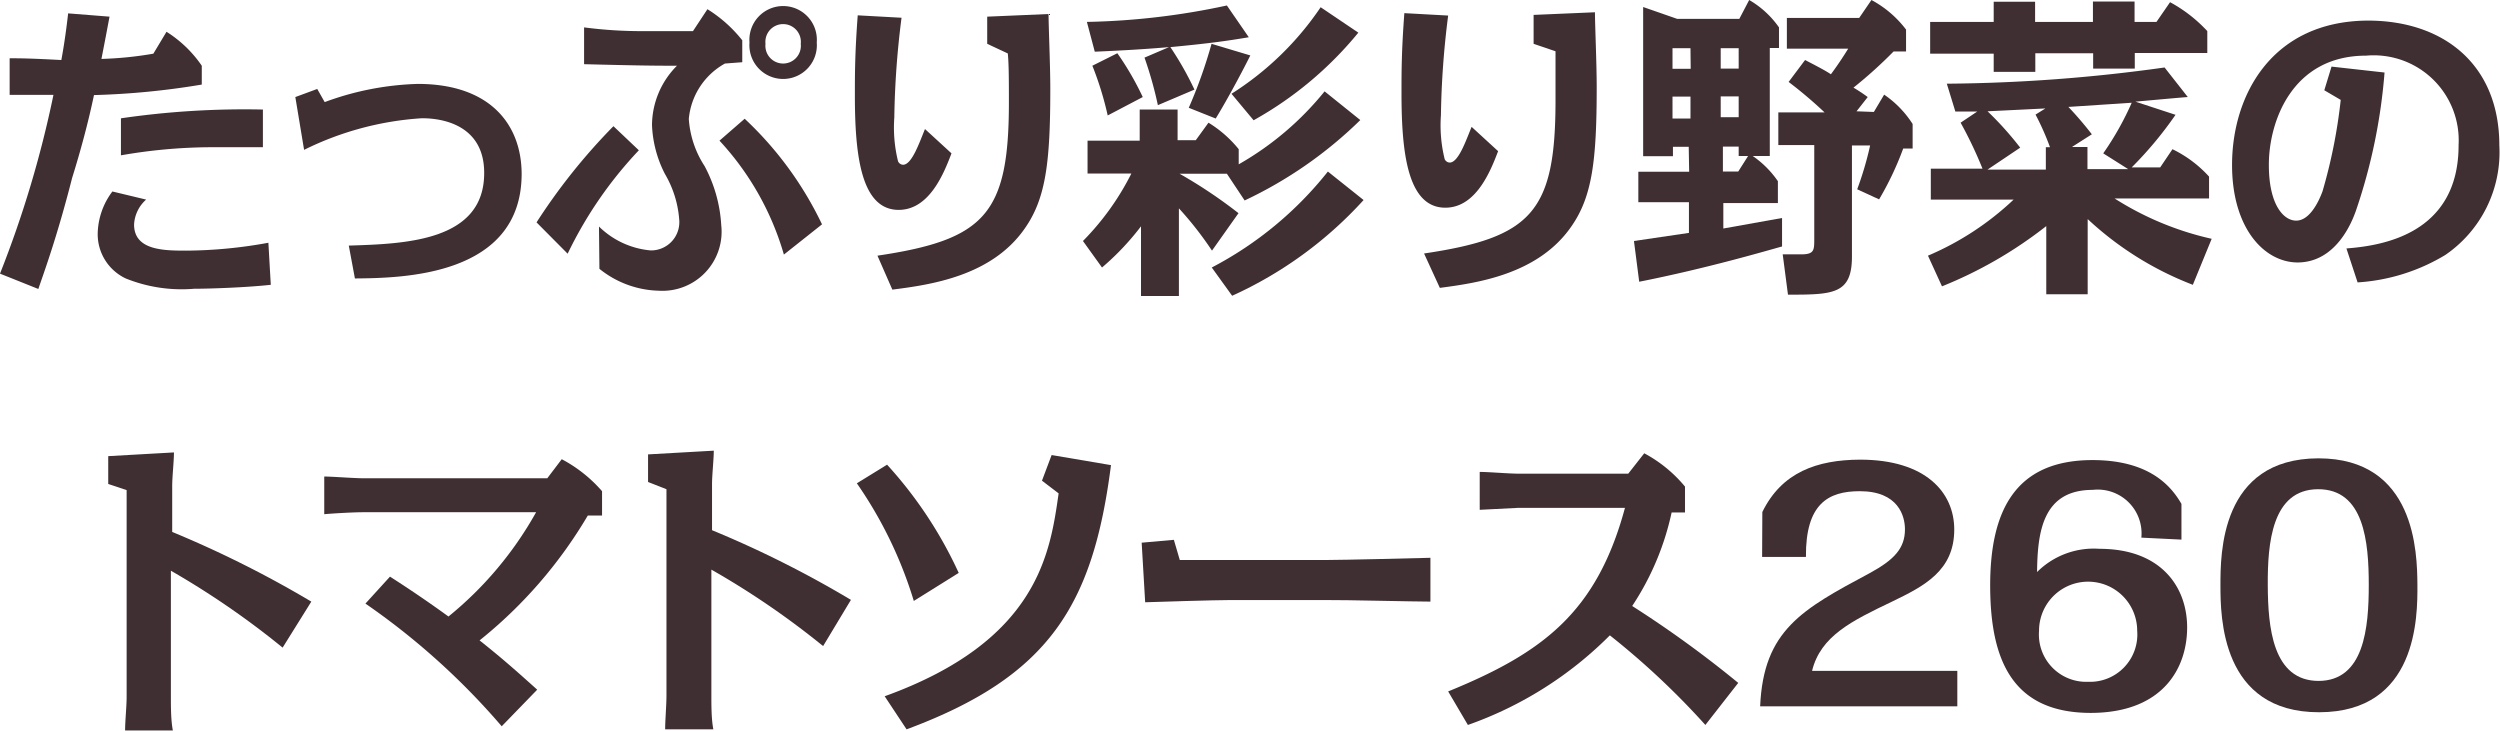
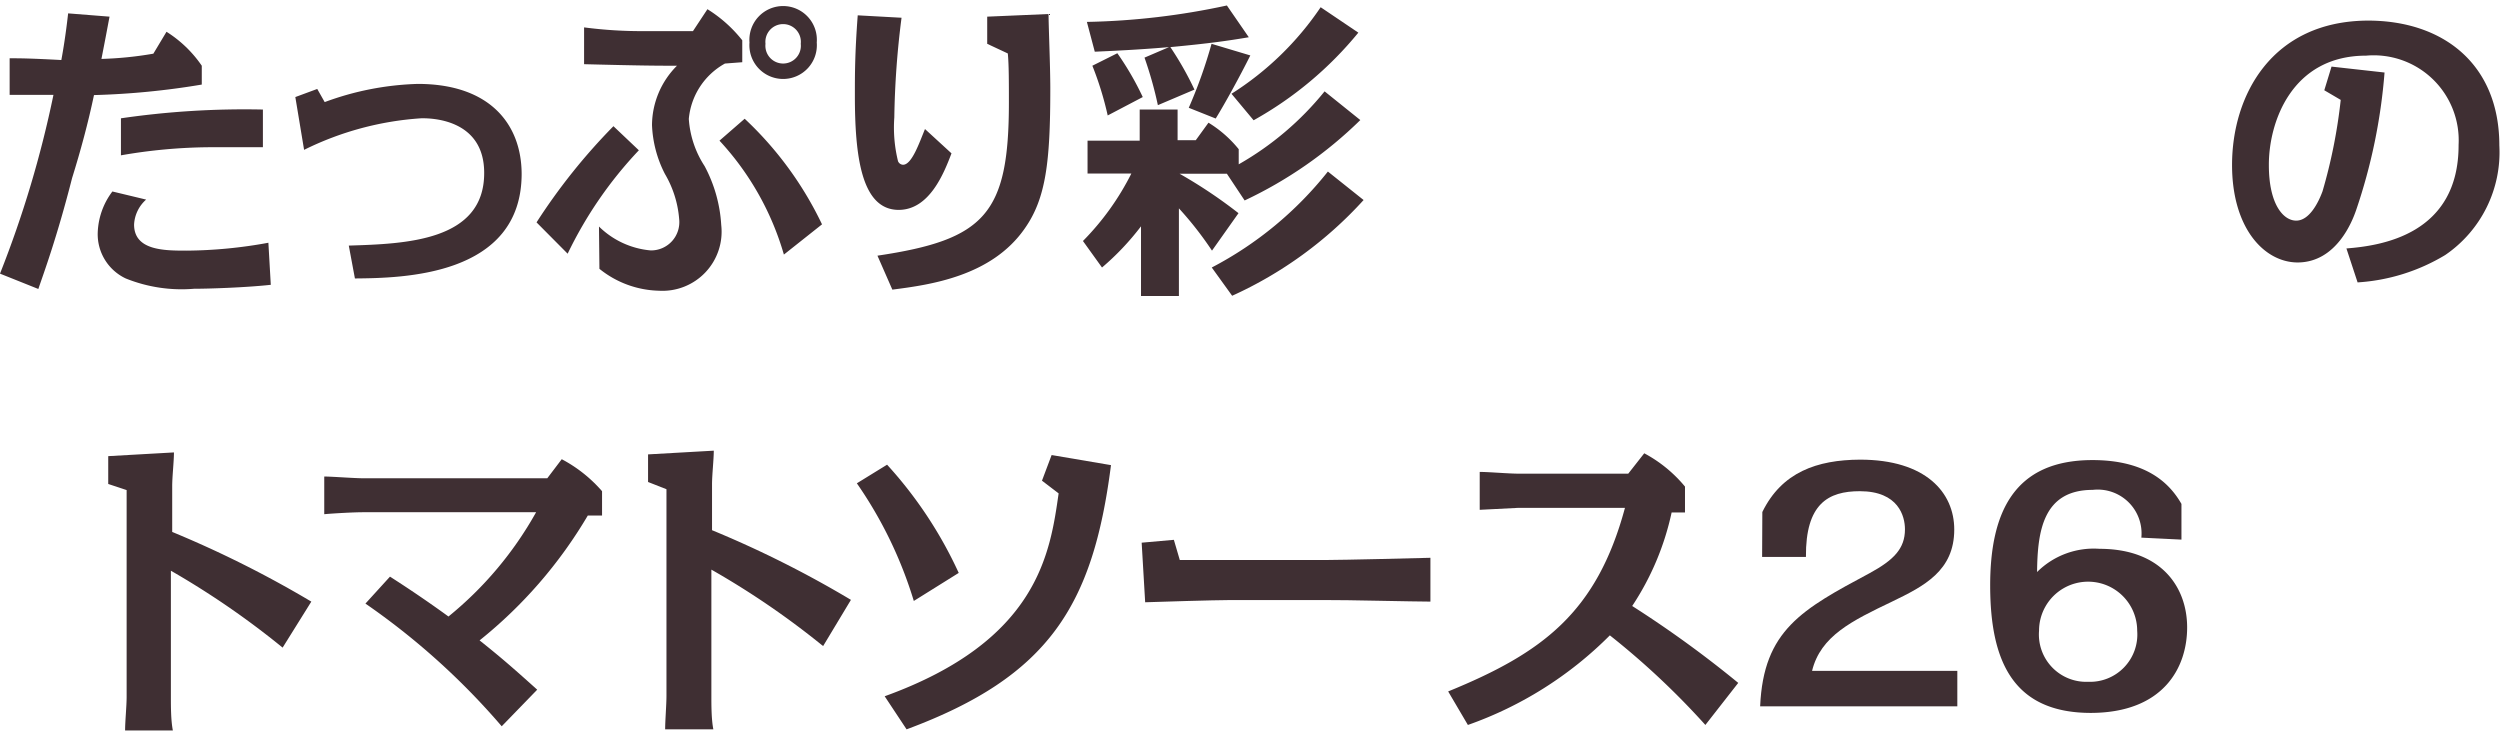
<svg xmlns="http://www.w3.org/2000/svg" viewBox="0 0 114.11 33.35">
  <defs>
    <style>.cls-1{fill:#3f2f33;}</style>
  </defs>
  <g id="レイヤー_2" data-name="レイヤー 2">
    <g id="ハチ食品LP">
      <path class="cls-1" d="M5,.76c-.13.68-.15.81-.37,1.93A16.58,16.58,0,0,0,7,2.45l.6-1A5.5,5.5,0,0,1,9.21,3v.86a35.35,35.35,0,0,1-4.92.48c-.27,1.28-.61,2.54-1,3.79C2.6,10.84,2,12.45,1.75,13.19L0,12.49A49.11,49.11,0,0,0,2.44,4.33l-2,0V2.66c.44,0,.89,0,2.36.08.08-.43.2-1.15.31-2.13ZM12.36,13c-1.2.13-2.87.18-3.5.18a6.81,6.81,0,0,1-3.12-.47,2.23,2.23,0,0,1-1.28-2.07,3.29,3.29,0,0,1,.67-1.9l1.54.37a1.63,1.63,0,0,0-.55,1.14c0,1.19,1.39,1.19,2.4,1.19a21.32,21.32,0,0,0,3.73-.36ZM12,6.72c-.59,0-2.08,0-2.48,0a24.34,24.34,0,0,0-4,.37V5.4A39,39,0,0,1,12,5Z" />
      <path class="cls-1" d="M14.82,4.66a13.28,13.28,0,0,1,4.25-.83c3.3,0,4.73,1.85,4.74,4.1,0,4.7-5.49,4.76-7.61,4.78l-.28-1.5c2.56-.08,6.19-.19,6.18-3.32,0-2.5-2.5-2.5-2.89-2.49a14.09,14.09,0,0,0-5.33,1.44l-.4-2.41,1-.37Z" />
      <path class="cls-1" d="M29.16,6.86a18.54,18.54,0,0,0-3.25,4.72l-1.42-1.43A27.43,27.43,0,0,1,28,5.76Zm-1.82,3.48a3.84,3.84,0,0,0,2.36,1.09A1.29,1.29,0,0,0,31,10a4.79,4.79,0,0,0-.65-2.06,5.32,5.32,0,0,1-.59-2.23A3.86,3.86,0,0,1,30.9,3c-.86,0-1.52,0-4.24-.07V1.25a20.15,20.15,0,0,0,2.8.17c.57,0,1.6,0,2.17,0l.66-1a6.17,6.17,0,0,1,1.59,1.42v1l-.79.06a3.22,3.22,0,0,0-1.65,2.53,4.48,4.48,0,0,0,.72,2.15,6.49,6.49,0,0,1,.76,2.69,2.7,2.7,0,0,1-2.84,3,4.49,4.49,0,0,1-2.72-1Zm8.44,1.28a12.91,12.91,0,0,0-2.94-5.2l1.15-1a16.06,16.06,0,0,1,3.53,4.82Zm1.5-9.68a1.54,1.54,0,1,1-3.07,0,1.54,1.54,0,1,1,3.07,0ZM34.94,2a.81.81,0,1,0,1.61,0,.81.81,0,1,0-1.61,0Z" />
      <path class="cls-1" d="M43.43,7c-.34.89-1,2.58-2.41,2.58-1.71,0-2-2.47-2-5.21,0-1,0-1.93.13-3.67l2,.11a39.84,39.84,0,0,0-.33,4.55,6.4,6.4,0,0,0,.17,2,.26.26,0,0,0,.23.16c.4,0,.74-1,1-1.63Zm-3.38,4.67c4.91-.73,6-1.9,6-7,0-.87,0-1.74-.05-2.23L45.06,2V.76l2.8-.12c0,.56.08,2.35.08,3.41,0,3.34-.2,5-1.16,6.37-1.52,2.2-4.34,2.58-6.05,2.8Z" />
      <path class="cls-1" d="M62.09,5.48a19.22,19.22,0,0,1-5.28,3.67L56,7.93H53.84a22,22,0,0,1,2.69,1.8l-1.21,1.71a15.75,15.75,0,0,0-1.51-1.93v4H52.08V10.33a12,12,0,0,1-1.78,1.88L49.43,11a12.1,12.1,0,0,0,2.21-3.08h-2V6.42h2.38V5h1.73v1.4h.83l.58-.8a5.39,5.39,0,0,1,1.38,1.21V7.5a13.81,13.81,0,0,0,3.92-3.33ZM52.85,4.8a17.67,17.67,0,0,0-.61-2.17l1.12-.48c-1.13.1-2.26.16-3.39.21L49.61,1A33,33,0,0,0,56,.25L57,1.7c-.95.16-1.77.28-3.58.45a14.58,14.58,0,0,1,1.1,1.94Zm-2.29.47A14.75,14.75,0,0,0,49.86,3L51,2.43a13.25,13.25,0,0,1,1.16,2Zm3.7-.35A22.08,22.08,0,0,0,55.3,2l1.77.53c-.5,1-1.15,2.18-1.58,2.88Zm1.05,7.29a16.52,16.52,0,0,0,5.3-4.38l1.63,1.3a18.29,18.29,0,0,1-6,4.37Zm.9-7.93A13.82,13.82,0,0,0,60.28.33L62,1.49a16.63,16.63,0,0,1-4.78,4Z" />
-       <path class="cls-1" d="M68.38,6.9c-.34.89-1,2.58-2.41,2.58-1.71,0-2-2.47-2-5.21,0-1,0-1.93.13-3.67l2,.11a39.84,39.84,0,0,0-.33,4.55,6.4,6.4,0,0,0,.17,2,.26.26,0,0,0,.23.16c.4,0,.74-1,1-1.63ZM65,11.57c4.92-.73,6-1.9,6-7,0-.86,0-1.74,0-2.23L70,2V.68l2.8-.12c0,.56.08,2.35.08,3.41,0,3.34-.2,5-1.16,6.37-1.52,2.2-4.34,2.58-6,2.8Z" />
-       <path class="cls-1" d="M77.08,6.7h-.72v.43H75l0-6.81,1.55.54h2.84L79.84,0A4.26,4.26,0,0,1,81.2,1.25v.94h-.42V7.12H80a4.45,4.45,0,0,1,1.15,1.15v1H78.66v1.16l2.68-.48v1.3c-.76.21-3.44,1-6.52,1.61L74.58,11l2.51-.37V9.23H74.78V7.84h2.32Zm.08-4.5h-.82v.94h.83Zm0,2.21h-.82v1h.82Zm1.38-1.28h.82V2.2h-.82Zm0,2.22h.82V4.4h-.82Zm.1,2.48h.7l.45-.71h-.43V6.69h-.72Zm6.89-2.72L86,4.32A4.64,4.64,0,0,1,87.3,5.66V6.78h-.43a14.11,14.11,0,0,1-1.1,2.32l-1-.46a15.33,15.33,0,0,0,.59-2h-.83v5.07c0,1.72-.85,1.74-2.92,1.74l-.24-1.84.84,0c.6,0,.6-.19.6-.7l0-4.29H81.17V5.13h2.11a19.88,19.88,0,0,0-1.64-1.39l.75-1c.76.39,1,.53,1.18.65.29-.39.55-.78.79-1.17h-2.8V.82h3.3L85.42,0A4.87,4.87,0,0,1,87,1.35v1h-.57A20.39,20.39,0,0,1,84.6,4a7.31,7.31,0,0,1,.65.43l-.51.65Z" />
-       <path class="cls-1" d="M100.09,13a14.81,14.81,0,0,1-4.8-3v3.43H93.4V10.32a19.42,19.42,0,0,1-4.76,2.75L88,11.67a13.18,13.18,0,0,0,3.91-2.56H88.13V7.7h2.36a18.88,18.88,0,0,0-1-2.1l.76-.51-1,0-.39-1.27a75,75,0,0,0,9.94-.74l1.06,1.35c-.09,0-2.06.18-2.39.21l1.83.6a17.18,17.18,0,0,1-2,2.4h1.3l.56-.83a5.5,5.5,0,0,1,1.67,1.25v1l-4.31,0a13.89,13.89,0,0,0,4.43,1.84ZM91,.08h1.89V1h2.64V.07h1.9V1h1L99.05.1a6.54,6.54,0,0,1,1.7,1.32v1H97.44v.71h-1.9V2.43H92.9v.85H91V2.45h-2.9V1H91Zm2.38,6.64h.19a11.94,11.94,0,0,0-.66-1.49l.45-.28-2.64.13a14.7,14.7,0,0,1,1.49,1.66l-1.49,1h2.66Zm1.9,1h1.86L96,7A13.59,13.59,0,0,0,97.3,4.69l-2.89.19a16.17,16.17,0,0,1,1.07,1.25l-.91.58h.71Z" />
      <path class="cls-1" d="M107.1,11.34c1.56-.12,5.13-.62,5.12-4.73A3.88,3.88,0,0,0,108,2.54c-3.41,0-4.45,3.06-4.44,5,0,1.8.67,2.54,1.26,2.53s1-.82,1.19-1.34a24.08,24.08,0,0,0,.83-4.17l-.75-.44.33-1.08,2.42.27a25.65,25.65,0,0,1-1.3,6.29c-.17.49-.89,2.37-2.66,2.38-1.52,0-3-1.55-3-4.45,0-3.19,1.82-6.57,6.2-6.59,3.45,0,6,2,6,5.7a5.68,5.68,0,0,1-2.47,5,8.81,8.81,0,0,1-4,1.25Z" />
      <path class="cls-1" d="M12.9,29.56a38.09,38.09,0,0,0-5.1-3.51l0,5.76c0,.45,0,1.07.09,1.53H5.71c0-.41.07-1.11.07-1.53l0-9.44-.84-.28V20.82l3-.17c0,.4-.08,1.11-.08,1.53v2.1a49.16,49.16,0,0,1,6.35,3.18Z" />
      <path class="cls-1" d="M22.9,33.15a32.54,32.54,0,0,0-6.22-5.6l1.12-1.23c1.44.92,2.49,1.69,2.67,1.82a16.45,16.45,0,0,0,4-4.76l-7.89,0c-.44,0-1.33.05-1.78.09V21.75c.34,0,1.38.08,1.77.08l8.41,0,.66-.87a6.39,6.39,0,0,1,1.84,1.46v1.11h-.65a20.89,20.89,0,0,1-4.94,5.7c.89.71,1.42,1.16,2.63,2.25Z" />
      <path class="cls-1" d="M37.57,29.49A37.52,37.52,0,0,0,32.47,26l0,5.76c0,.45,0,1.07.09,1.53h-2.2c0-.4.06-1.11.06-1.53l0-9.43L29.58,22V20.74l3-.17c0,.4-.08,1.11-.08,1.53v2.1a48.27,48.27,0,0,1,6.34,3.18Z" />
      <path class="cls-1" d="M41.71,27.43a19.13,19.13,0,0,0-2.6-5.37l1.38-.85a19.15,19.15,0,0,1,3.27,4.94Zm9-6.2c-.82,6.39-2.81,9.64-9.33,12.06l-1-1.51c7-2.53,7.55-6.53,7.94-9.26l-.76-.58L48,20.77Z" />
      <path class="cls-1" d="M53.58,24.64l.27.92,2.22,0,4.52,0c.68,0,4-.08,4.7-.1v2c-.75,0-4-.08-4.7-.07H56.08c-.61,0-3.26.08-3.81.1l-.16-2.72Z" />
      <path class="cls-1" d="M77.84,33.09A35.56,35.56,0,0,0,73.48,29,17.2,17.2,0,0,1,67,33.09l-.9-1.53c4.31-1.76,6.78-3.6,8.07-8.38H69.31l-1.77.09V21.54c.42,0,1.32.08,1.78.08h5l.73-.93a6.2,6.2,0,0,1,1.86,1.52v1.18h-.61a12.46,12.46,0,0,1-1.8,4.27,50.06,50.06,0,0,1,4.84,3.51Z" />
      <path class="cls-1" d="M80.44,23.37c.89-1.82,2.5-2.38,4.46-2.39,3,0,4.3,1.5,4.3,3.19,0,1.88-1.37,2.58-2.84,3.29-1.84.88-3.26,1.57-3.65,3.16l6.63,0v1.62l-9,0c.15-3.48,1.92-4.43,5-6.08,1.1-.6,1.61-1.12,1.61-2,0-.59-.29-1.74-2.06-1.74-1.44,0-2.48.57-2.46,3h-2Z" />
      <path class="cls-1" d="M97.74,24.54a2,2,0,0,0-2.22-2.18c-2.28,0-2.52,1.91-2.54,3.75a3.66,3.66,0,0,1,2.85-1.06c2.82,0,4,1.75,4,3.59s-1.09,3.89-4.39,3.9c-3.56,0-4.59-2.37-4.6-5.77S91.94,21,95.51,21c2.65,0,3.62,1.24,4.06,2v1.63Zm-2.43,6.58a2.16,2.16,0,0,0,2.24-2.33,2.24,2.24,0,1,0-4.48,0A2.16,2.16,0,0,0,95.31,31.12Z" />
-       <path class="cls-1" d="M105.82,20.92c4.43,0,4.51,4.3,4.52,5.77s0,5.81-4.48,5.82-4.51-4.36-4.51-5.79S101.34,20.93,105.82,20.92Zm0,10.16c2.09,0,2.3-2.42,2.3-4.38s-.21-4.38-2.32-4.37-2.3,2.48-2.29,4.38S103.72,31.09,105.85,31.08Z" />
    </g>
  </g>
</svg>